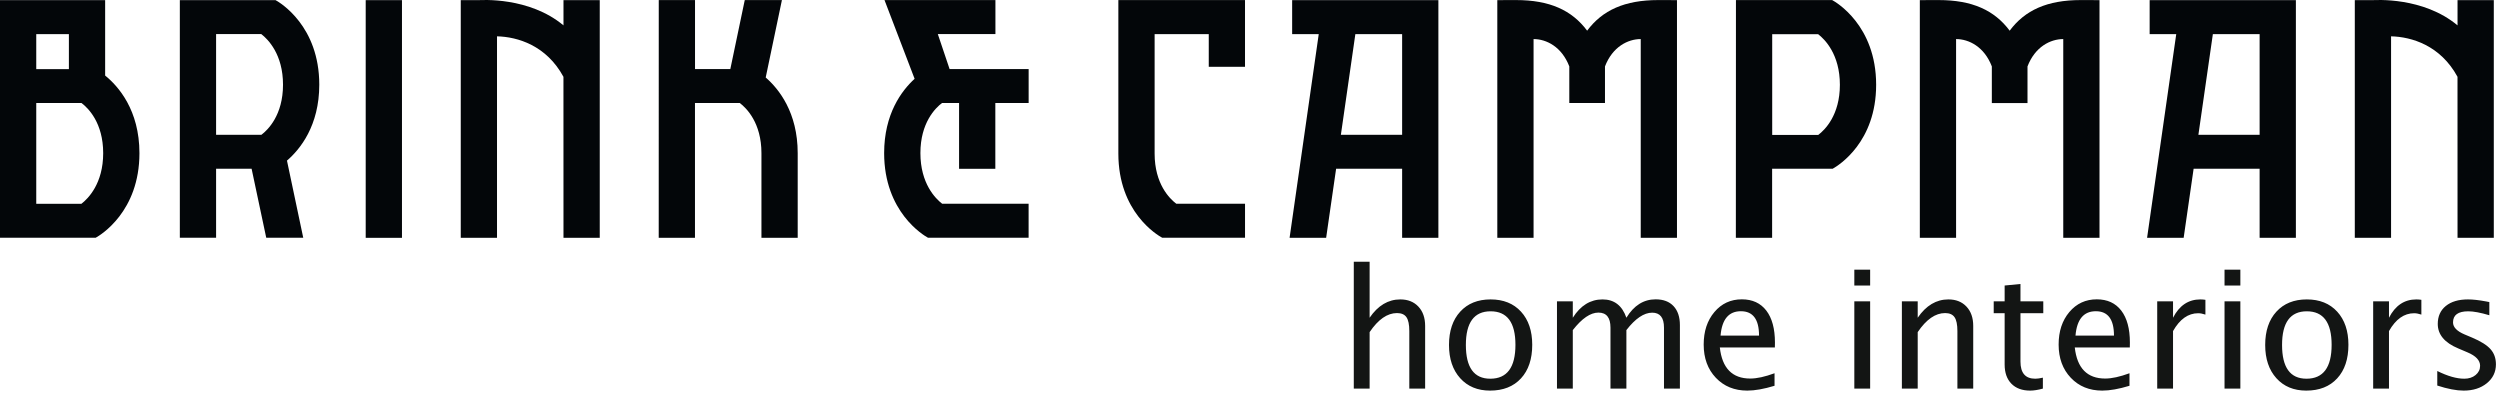
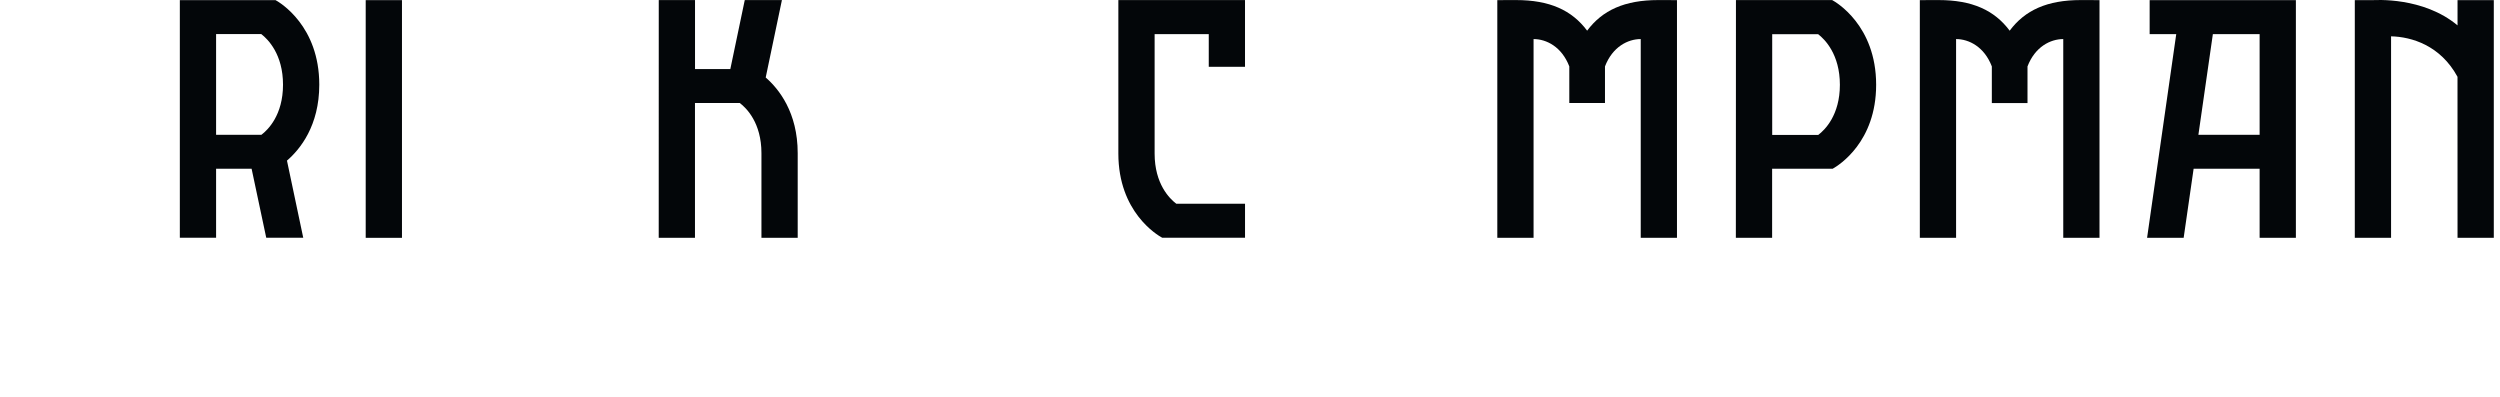
<svg xmlns="http://www.w3.org/2000/svg" version="1.1" viewBox="0 0 277 44" height="44px" width="277px">
  <title>Brink &amp; Campman logo long tagline</title>
  <g fill-rule="evenodd" fill="none" stroke-width="1" stroke="none" id="Page-1">
    <g fill-rule="nonzero" id="Brink-&amp;-Campman-logo-long-tagline">
      <g fill="#030609" id="Group">
-         <path id="Fill-1" d="M113.97,22.573 L104.39,22.573 C103.643,21.996 101.981,20.334 101.981,16.965 C101.981,13.6 103.64,11.968 104.379,11.409 L106.265,11.409 L106.265,18.705 L110.283,18.705 L110.283,11.409 L113.974,11.409 L113.974,7.651 L105.214,7.651 L103.91,3.775 L110.293,3.775 L110.293,0.007 L98.002,0.007 L101.339,8.731 C99.896,10.048 97.963,12.624 97.963,16.965 C97.963,23.496 102.338,26.077 102.821,26.342 L113.97,26.342 L113.97,22.573" />
        <polygon points="40.52 26.351 44.538 26.351 44.538 0.015 40.52 0.015" id="Fill-2" />
-         <path id="Fill-3" d="M62.434,2.812 C58.611,-0.376 53.301,0.015 53.061,0.015 L51.052,0.015 L51.052,26.35 L55.069,26.35 L55.069,4.025 C57.352,4.08 60.538,5.03 62.43,8.51 L62.434,26.35 L66.452,26.35 L66.452,0.015 L62.434,0.015 L62.434,2.812" />
-         <path id="Fill-4" d="M9.032,11.414 C9.773,11.974 11.433,13.607 11.433,16.972 C11.433,20.34 9.768,22.001 9.022,22.579 L4.017,22.579 L4.017,11.414 L9.032,11.414 Z M7.633,3.782 L7.633,7.657 L4.017,7.657 L4.017,3.782 L7.633,3.782 Z M11.65,8.371 L11.65,0.015 L0,0.015 L0,26.342 L10.602,26.342 C11.125,26.054 15.45,23.464 15.45,16.972 C15.45,12.187 13.102,9.548 11.65,8.371 L11.65,8.371 Z" />
        <path id="Fill-5" d="M28.959,14.939 L23.943,14.939 L23.943,3.775 L28.948,3.775 C29.694,4.352 31.358,6.013 31.358,9.383 C31.358,12.747 29.698,14.38 28.959,14.939 Z M35.376,9.383 C35.376,2.894 31.058,0.305 30.528,0.013 L19.926,0.013 L19.926,26.342 L23.943,26.342 L23.943,18.698 L27.878,18.698 L29.499,26.342 L33.599,26.342 L31.796,17.796 C33.253,16.541 35.376,13.932 35.376,9.383 L35.376,9.383 Z" />
        <path id="Fill-6" d="M84.84,8.587 L86.637,0.007 L82.52,0.007 L80.921,7.651 L77.008,7.651 L77.008,0.007 L72.991,0.007 L72.986,26.346 L77.003,26.346 L77.003,11.414 L81.968,11.414 C82.708,11.974 84.368,13.607 84.368,16.972 L84.368,26.346 L88.385,26.346 L88.385,16.972 C88.385,12.459 86.297,9.854 84.84,8.587" />
        <path id="Fill-7" d="M183.742,0.007 C180.004,0.007 177.548,1.132 175.855,3.4 C174.163,1.132 171.707,0.007 167.969,0.007 L165.902,0.013 L165.902,26.35 L169.919,26.35 L169.919,4.329 C171.342,4.329 173.047,5.186 173.879,7.36 L173.879,11.411 L177.832,11.411 L177.832,7.36 C178.664,5.186 180.368,4.329 181.793,4.329 L181.793,26.35 L185.809,26.35 L185.809,0.013 L183.742,0.007" />
        <path id="Fill-8" d="M224.647,7.36 L224.647,7.36 C225.479,5.186 227.183,4.329 228.609,4.329 L228.609,26.35 L232.625,26.35 L232.625,0.013 L230.556,0.007 C226.821,0.007 224.364,1.132 222.672,3.4 C220.979,1.132 218.522,0.007 214.786,0.007 L212.717,0.013 L212.717,26.35 L216.734,26.35 L216.734,4.329 C218.159,4.329 219.864,5.186 220.695,7.36 L220.695,11.417 L224.647,11.417 L224.647,7.36" />
        <path id="Fill-9" d="M272.295,2.812 C268.472,-0.376 263.162,0.015 262.921,0.015 L260.912,0.015 L260.912,26.35 L264.93,26.35 L264.93,4.025 C267.212,4.08 270.4,5.03 272.292,8.51 L272.295,26.35 L276.313,26.35 L276.313,0.015 L272.295,0.015 L272.295,2.812" />
        <path id="Fill-10" d="M137.949,22.573 L130.331,22.573 C129.592,22.012 127.932,20.381 127.932,17.017 L127.932,3.782 L133.931,3.782 L133.931,7.402 L137.947,7.402 L137.947,0.008 L123.914,0.008 L123.914,17.017 C123.914,23.492 128.213,26.037 128.773,26.342 L137.949,26.342 L137.949,22.573" />
-         <path id="Fill-11" d="M155.356,14.934 L148.57,14.934 L150.173,3.782 L155.356,3.782 L155.356,14.934 Z M143.17,0.012 L143.17,3.782 L146.116,3.782 L142.886,26.348 L146.937,26.348 L148.041,18.698 L155.356,18.698 L155.356,26.348 L159.373,26.348 L159.373,0.012 L143.17,0.012 L143.17,0.012 Z" />
        <path id="Fill-12" d="M250.366,14.934 L243.582,14.934 L245.185,3.782 L250.366,3.782 L250.366,14.934 Z M238.181,0.012 L238.181,3.782 L241.127,3.782 L237.897,26.348 L241.949,26.348 L243.053,18.698 L250.366,18.698 L250.366,26.348 L254.384,26.348 L254.384,0.012 L238.181,0.012 L238.181,0.012 Z" />
        <path id="Fill-13" d="M201.459,14.952 L196.36,14.952 L196.36,3.787 L201.449,3.787 C202.195,4.362 203.859,6.025 203.859,9.393 C203.859,12.759 202.199,14.391 201.459,14.952 Z M203.004,0.009 L192.343,0.009 L192.333,26.346 L196.351,26.346 L196.351,18.698 L203.059,18.698 C203.764,18.302 207.877,15.727 207.877,9.393 C207.877,2.784 203.393,0.219 203.004,0.009 L203.004,0.009 Z" />
      </g>
-       <path fill="#131514" id="homeinteriors" d="M151.754,43.056 L151.754,36.798 C152.703,35.392 153.715,34.688 154.789,34.688 C155.276,34.688 155.624,34.841 155.835,35.147 C156.046,35.452 156.151,35.964 156.151,36.682 L156.151,36.682 L156.151,43.056 L157.905,43.056 L157.905,36.113 C157.905,35.216 157.656,34.503 157.157,33.972 C156.659,33.441 155.991,33.175 155.154,33.175 C153.813,33.175 152.679,33.852 151.754,35.205 L151.754,35.205 L151.754,29 L150,29 L150,43.056 L151.754,43.056 Z M165.098,43.279 C166.552,43.279 167.694,42.828 168.525,41.925 C169.356,41.023 169.771,39.783 169.771,38.205 C169.771,36.662 169.357,35.438 168.529,34.533 C167.701,33.627 166.578,33.175 165.16,33.175 C163.741,33.175 162.618,33.627 161.791,34.533 C160.963,35.438 160.549,36.667 160.549,38.222 C160.549,39.759 160.961,40.986 161.786,41.903 C162.611,42.82 163.715,43.279 165.098,43.279 Z M165.124,41.961 C163.32,41.961 162.418,40.715 162.418,38.222 C162.418,35.736 163.332,34.492 165.16,34.492 C166.994,34.492 167.911,35.73 167.911,38.205 C167.911,40.709 166.982,41.961 165.124,41.961 Z M174.266,43.056 L174.266,36.575 C175.275,35.282 176.222,34.635 177.106,34.635 C177.996,34.635 178.441,35.19 178.441,36.3 L178.441,36.3 L178.441,43.056 L180.204,43.056 L180.204,36.575 C181.201,35.288 182.154,34.644 183.061,34.644 C183.934,34.644 184.37,35.196 184.37,36.3 L184.37,36.3 L184.37,43.056 L186.133,43.056 L186.133,36.024 C186.133,35.122 185.898,34.42 185.429,33.918 C184.961,33.417 184.299,33.166 183.444,33.166 C182.115,33.166 181.035,33.846 180.204,35.205 C179.735,33.852 178.854,33.175 177.56,33.175 C176.219,33.175 175.121,33.852 174.266,35.205 L174.266,35.205 L174.266,33.389 L172.513,33.389 L172.513,43.056 L174.266,43.056 Z M193.601,43.279 C194.438,43.279 195.444,43.101 196.619,42.744 L196.619,42.744 L196.619,41.356 C195.557,41.747 194.661,41.943 193.931,41.943 C191.937,41.943 190.812,40.795 190.557,38.498 L190.557,38.498 L196.655,38.498 L196.664,37.955 C196.664,36.424 196.345,35.243 195.707,34.412 C195.069,33.581 194.165,33.166 192.996,33.166 C191.762,33.166 190.748,33.635 189.956,34.573 C189.164,35.51 188.768,36.712 188.768,38.178 C188.768,39.685 189.217,40.912 190.116,41.859 C191.015,42.805 192.177,43.279 193.601,43.279 Z M194.901,37.181 L190.637,37.181 C190.791,35.383 191.542,34.484 192.889,34.484 C194.23,34.484 194.901,35.383 194.901,37.181 L194.901,37.181 Z M207.212,31.635 L207.212,29.881 L205.459,29.881 L205.459,31.635 L207.212,31.635 Z M207.212,43.056 L207.212,33.389 L205.459,33.389 L205.459,43.056 L207.212,43.056 Z M212.482,43.056 L212.482,36.798 C213.432,35.392 214.443,34.688 215.518,34.688 C216.004,34.688 216.353,34.841 216.564,35.147 C216.774,35.452 216.88,35.964 216.88,36.682 L216.88,36.682 L216.88,43.056 L218.633,43.056 L218.633,36.113 C218.633,35.216 218.384,34.503 217.886,33.972 C217.387,33.441 216.719,33.175 215.883,33.175 C214.541,33.175 213.408,33.852 212.482,35.205 L212.482,35.205 L212.482,33.389 L210.728,33.389 L210.728,43.056 L212.482,43.056 Z M224.945,43.279 C225.342,43.279 225.811,43.204 226.351,43.056 L226.351,43.056 L226.351,41.845 C226.019,41.923 225.737,41.961 225.506,41.961 C224.414,41.961 223.868,41.329 223.868,40.065 L223.868,40.065 L223.868,34.706 L226.396,34.706 L226.396,33.389 L223.868,33.389 L223.868,31.466 L222.114,31.635 L222.114,33.389 L220.903,33.389 L220.903,34.706 L222.114,34.706 L222.114,40.385 C222.114,41.293 222.363,42.003 222.862,42.513 C223.36,43.023 224.055,43.279 224.945,43.279 Z M232.93,43.279 C233.766,43.279 234.772,43.101 235.947,42.744 L235.947,42.744 L235.947,41.356 C234.885,41.747 233.989,41.943 233.259,41.943 C231.265,41.943 230.14,40.795 229.885,38.498 L229.885,38.498 L235.983,38.498 L235.992,37.955 C235.992,36.424 235.673,35.243 235.035,34.412 C234.397,33.581 233.493,33.166 232.324,33.166 C231.09,33.166 230.077,33.635 229.284,34.573 C228.492,35.51 228.096,36.712 228.096,38.178 C228.096,39.685 228.546,40.912 229.445,41.859 C230.344,42.805 231.505,43.279 232.93,43.279 Z M234.229,37.181 L229.965,37.181 C230.12,35.383 230.87,34.484 232.218,34.484 C233.559,34.484 234.229,35.383 234.229,37.181 L234.229,37.181 Z M240.772,43.056 L240.772,36.682 C241.52,35.365 242.449,34.706 243.559,34.706 C243.79,34.706 244.057,34.757 244.36,34.857 L244.36,34.857 L244.36,33.219 C244.164,33.19 243.977,33.175 243.799,33.175 C242.475,33.175 241.467,33.852 240.772,35.205 L240.772,35.205 L240.772,33.389 L239.019,33.389 L239.019,43.056 L240.772,43.056 Z M248.232,31.635 L248.232,29.881 L246.478,29.881 L246.478,31.635 L248.232,31.635 Z M248.232,43.056 L248.232,33.389 L246.478,33.389 L246.478,43.056 L248.232,43.056 Z M255.531,43.279 C256.985,43.279 258.128,42.828 258.959,41.925 C259.79,41.023 260.205,39.783 260.205,38.205 C260.205,36.662 259.791,35.438 258.963,34.533 C258.135,33.627 257.012,33.175 255.594,33.175 C254.175,33.175 253.052,33.627 252.224,34.533 C251.397,35.438 250.983,36.667 250.983,38.222 C250.983,39.759 251.395,40.986 252.22,41.903 C253.045,42.82 254.149,43.279 255.531,43.279 Z M255.558,41.961 C253.754,41.961 252.852,40.715 252.852,38.222 C252.852,35.736 253.766,34.492 255.594,34.492 C257.428,34.492 258.344,35.73 258.344,38.205 C258.344,40.709 257.416,41.961 255.558,41.961 Z M264.7,43.056 L264.7,36.682 C265.448,35.365 266.377,34.706 267.487,34.706 C267.718,34.706 267.985,34.757 268.288,34.857 L268.288,34.857 L268.288,33.219 C268.092,33.19 267.905,33.175 267.727,33.175 C266.404,33.175 265.395,33.852 264.7,35.205 L264.7,35.205 L264.7,33.389 L262.947,33.389 L262.947,43.056 L264.7,43.056 Z M272.97,43.279 C274.015,43.279 274.872,43.006 275.543,42.46 C276.213,41.914 276.549,41.216 276.549,40.368 C276.549,39.697 276.35,39.138 275.952,38.69 C275.555,38.242 274.878,37.816 273.923,37.412 L273.923,37.412 L273.077,37.056 C272.222,36.694 271.795,36.249 271.795,35.721 C271.795,34.902 272.359,34.492 273.487,34.492 C274.062,34.492 274.84,34.638 275.819,34.929 L275.819,34.929 L275.819,33.469 L275.454,33.398 C274.659,33.249 273.991,33.175 273.451,33.175 C272.412,33.175 271.595,33.417 270.998,33.9 C270.402,34.384 270.104,35.047 270.104,35.89 C270.104,37.071 270.86,37.976 272.374,38.605 L272.374,38.605 L273.398,39.041 C274.329,39.433 274.795,39.929 274.795,40.528 C274.795,40.937 274.629,41.279 274.297,41.552 C273.964,41.825 273.546,41.961 273.041,41.961 C272.193,41.961 271.196,41.676 270.05,41.107 L270.05,41.107 L270.05,42.718 C271.196,43.092 272.169,43.279 272.97,43.279 Z" />
    </g>
  </g>
</svg>